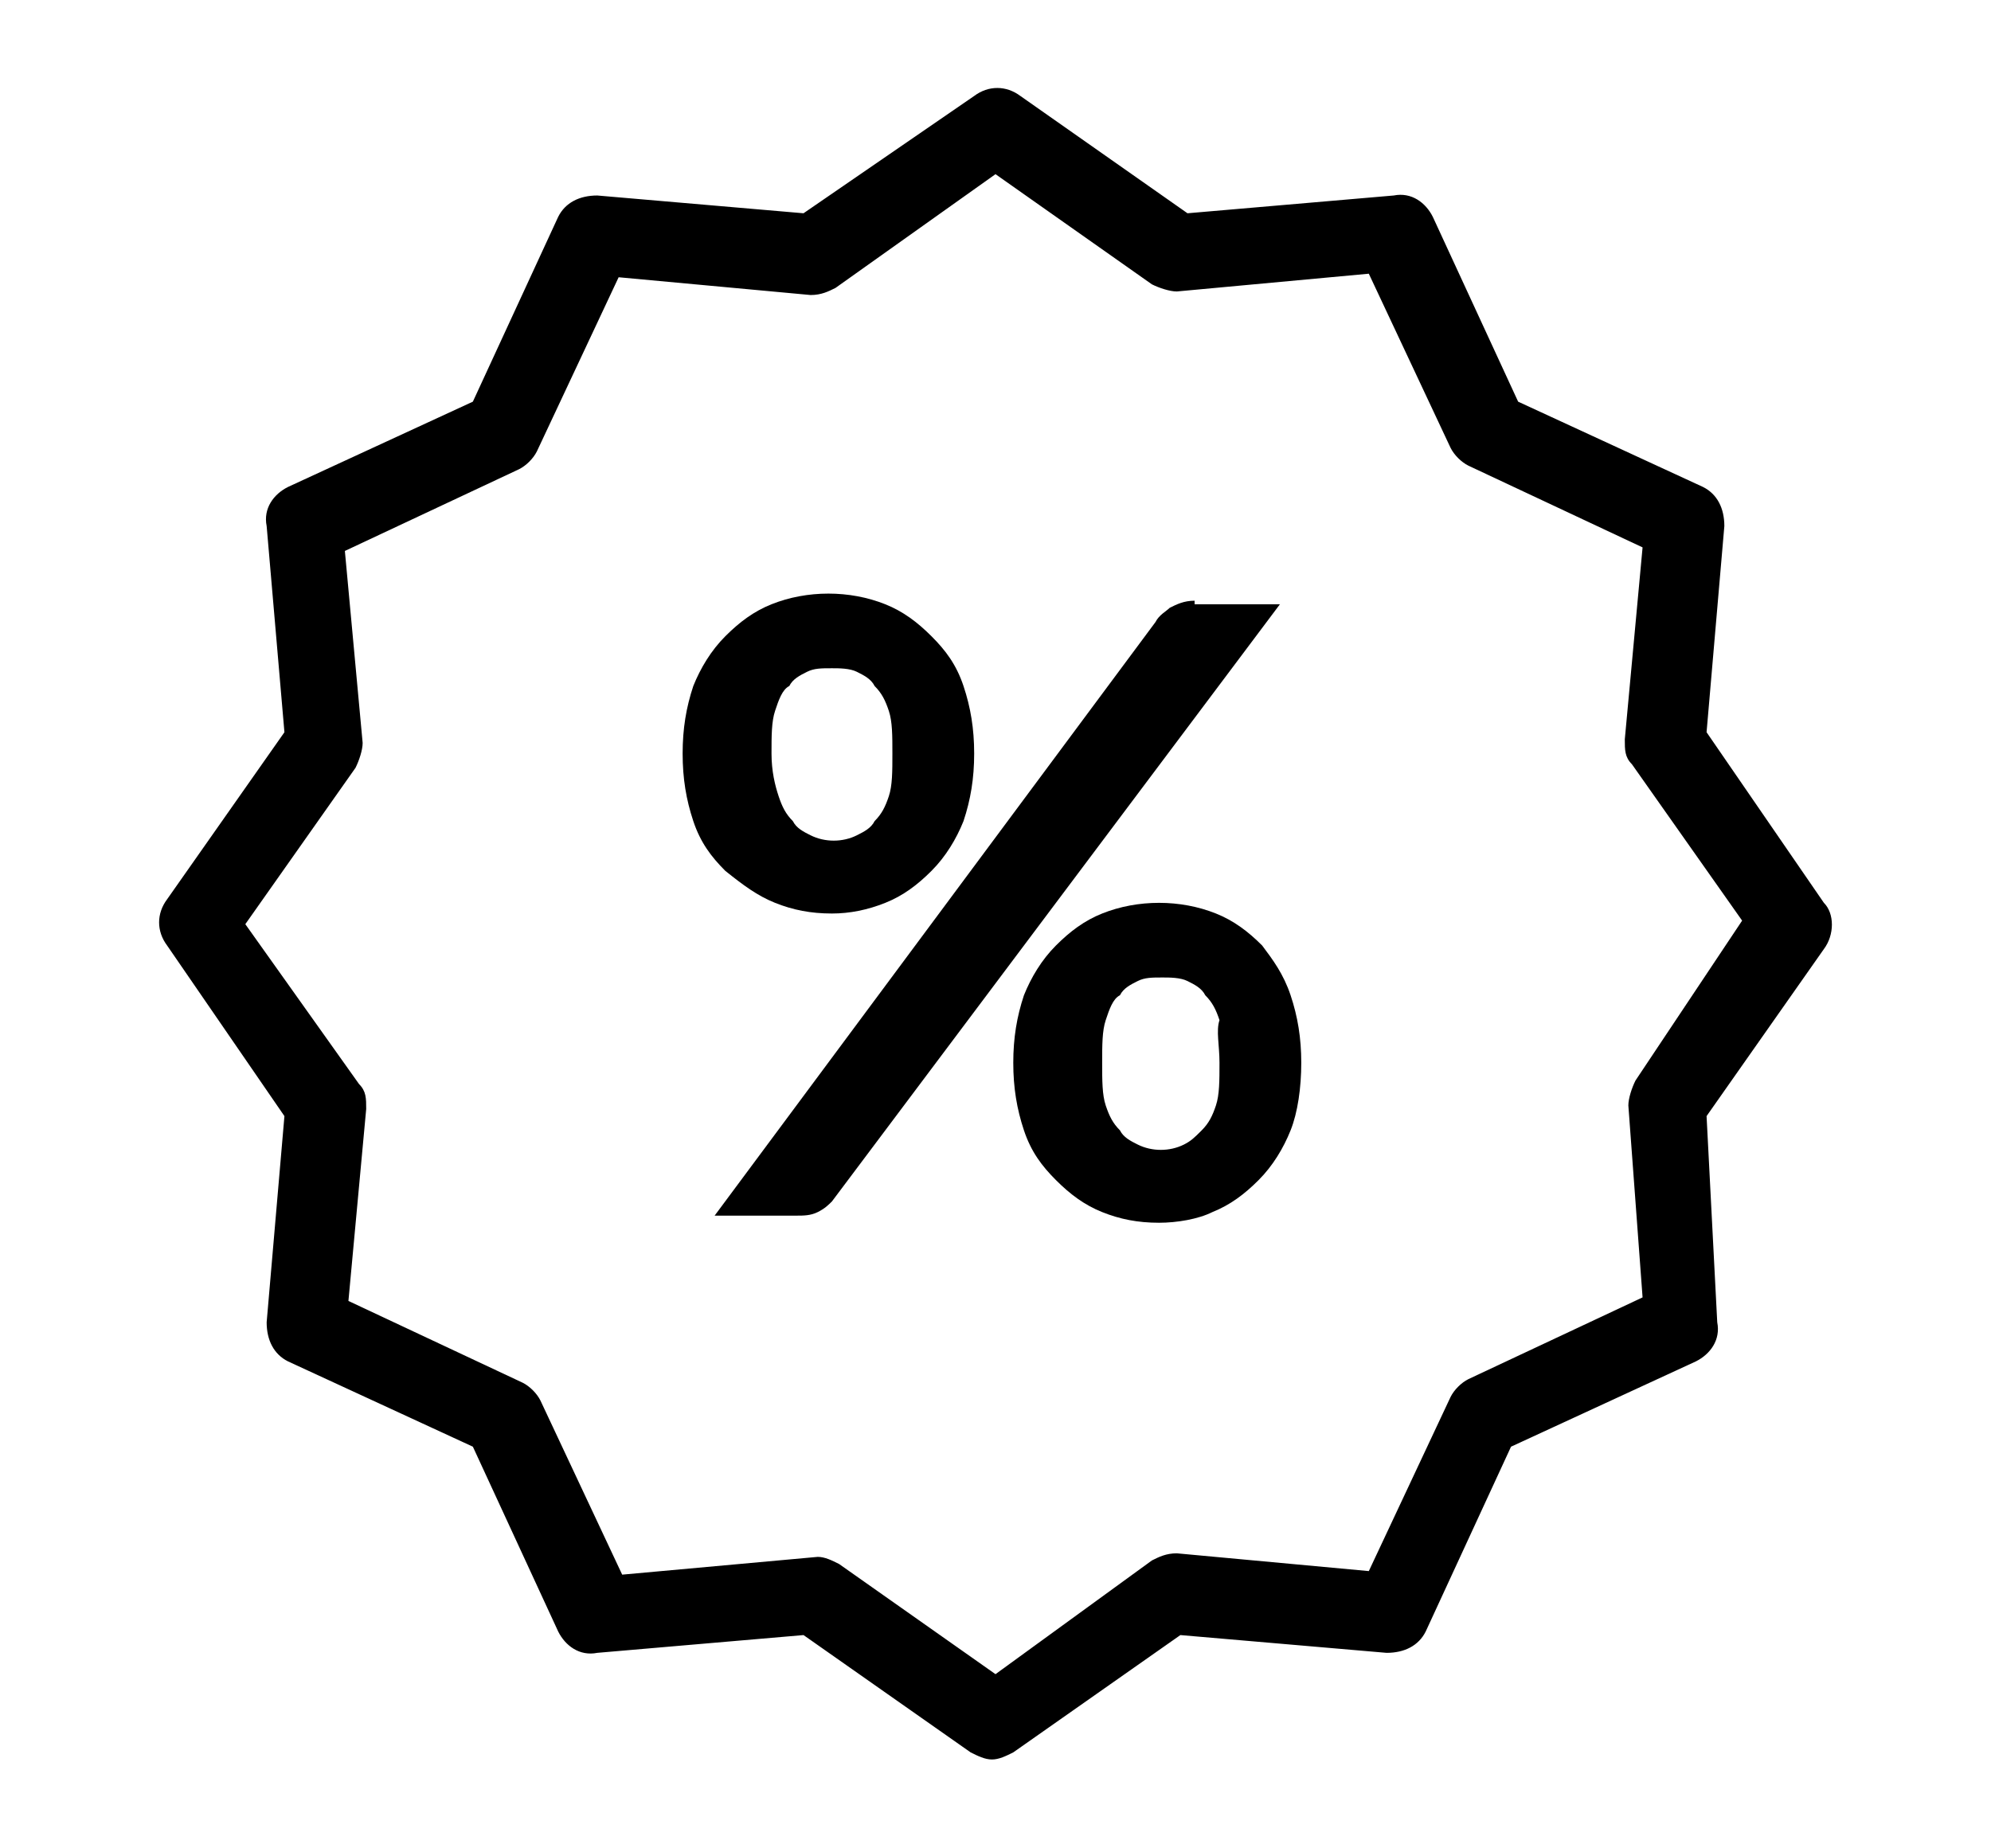
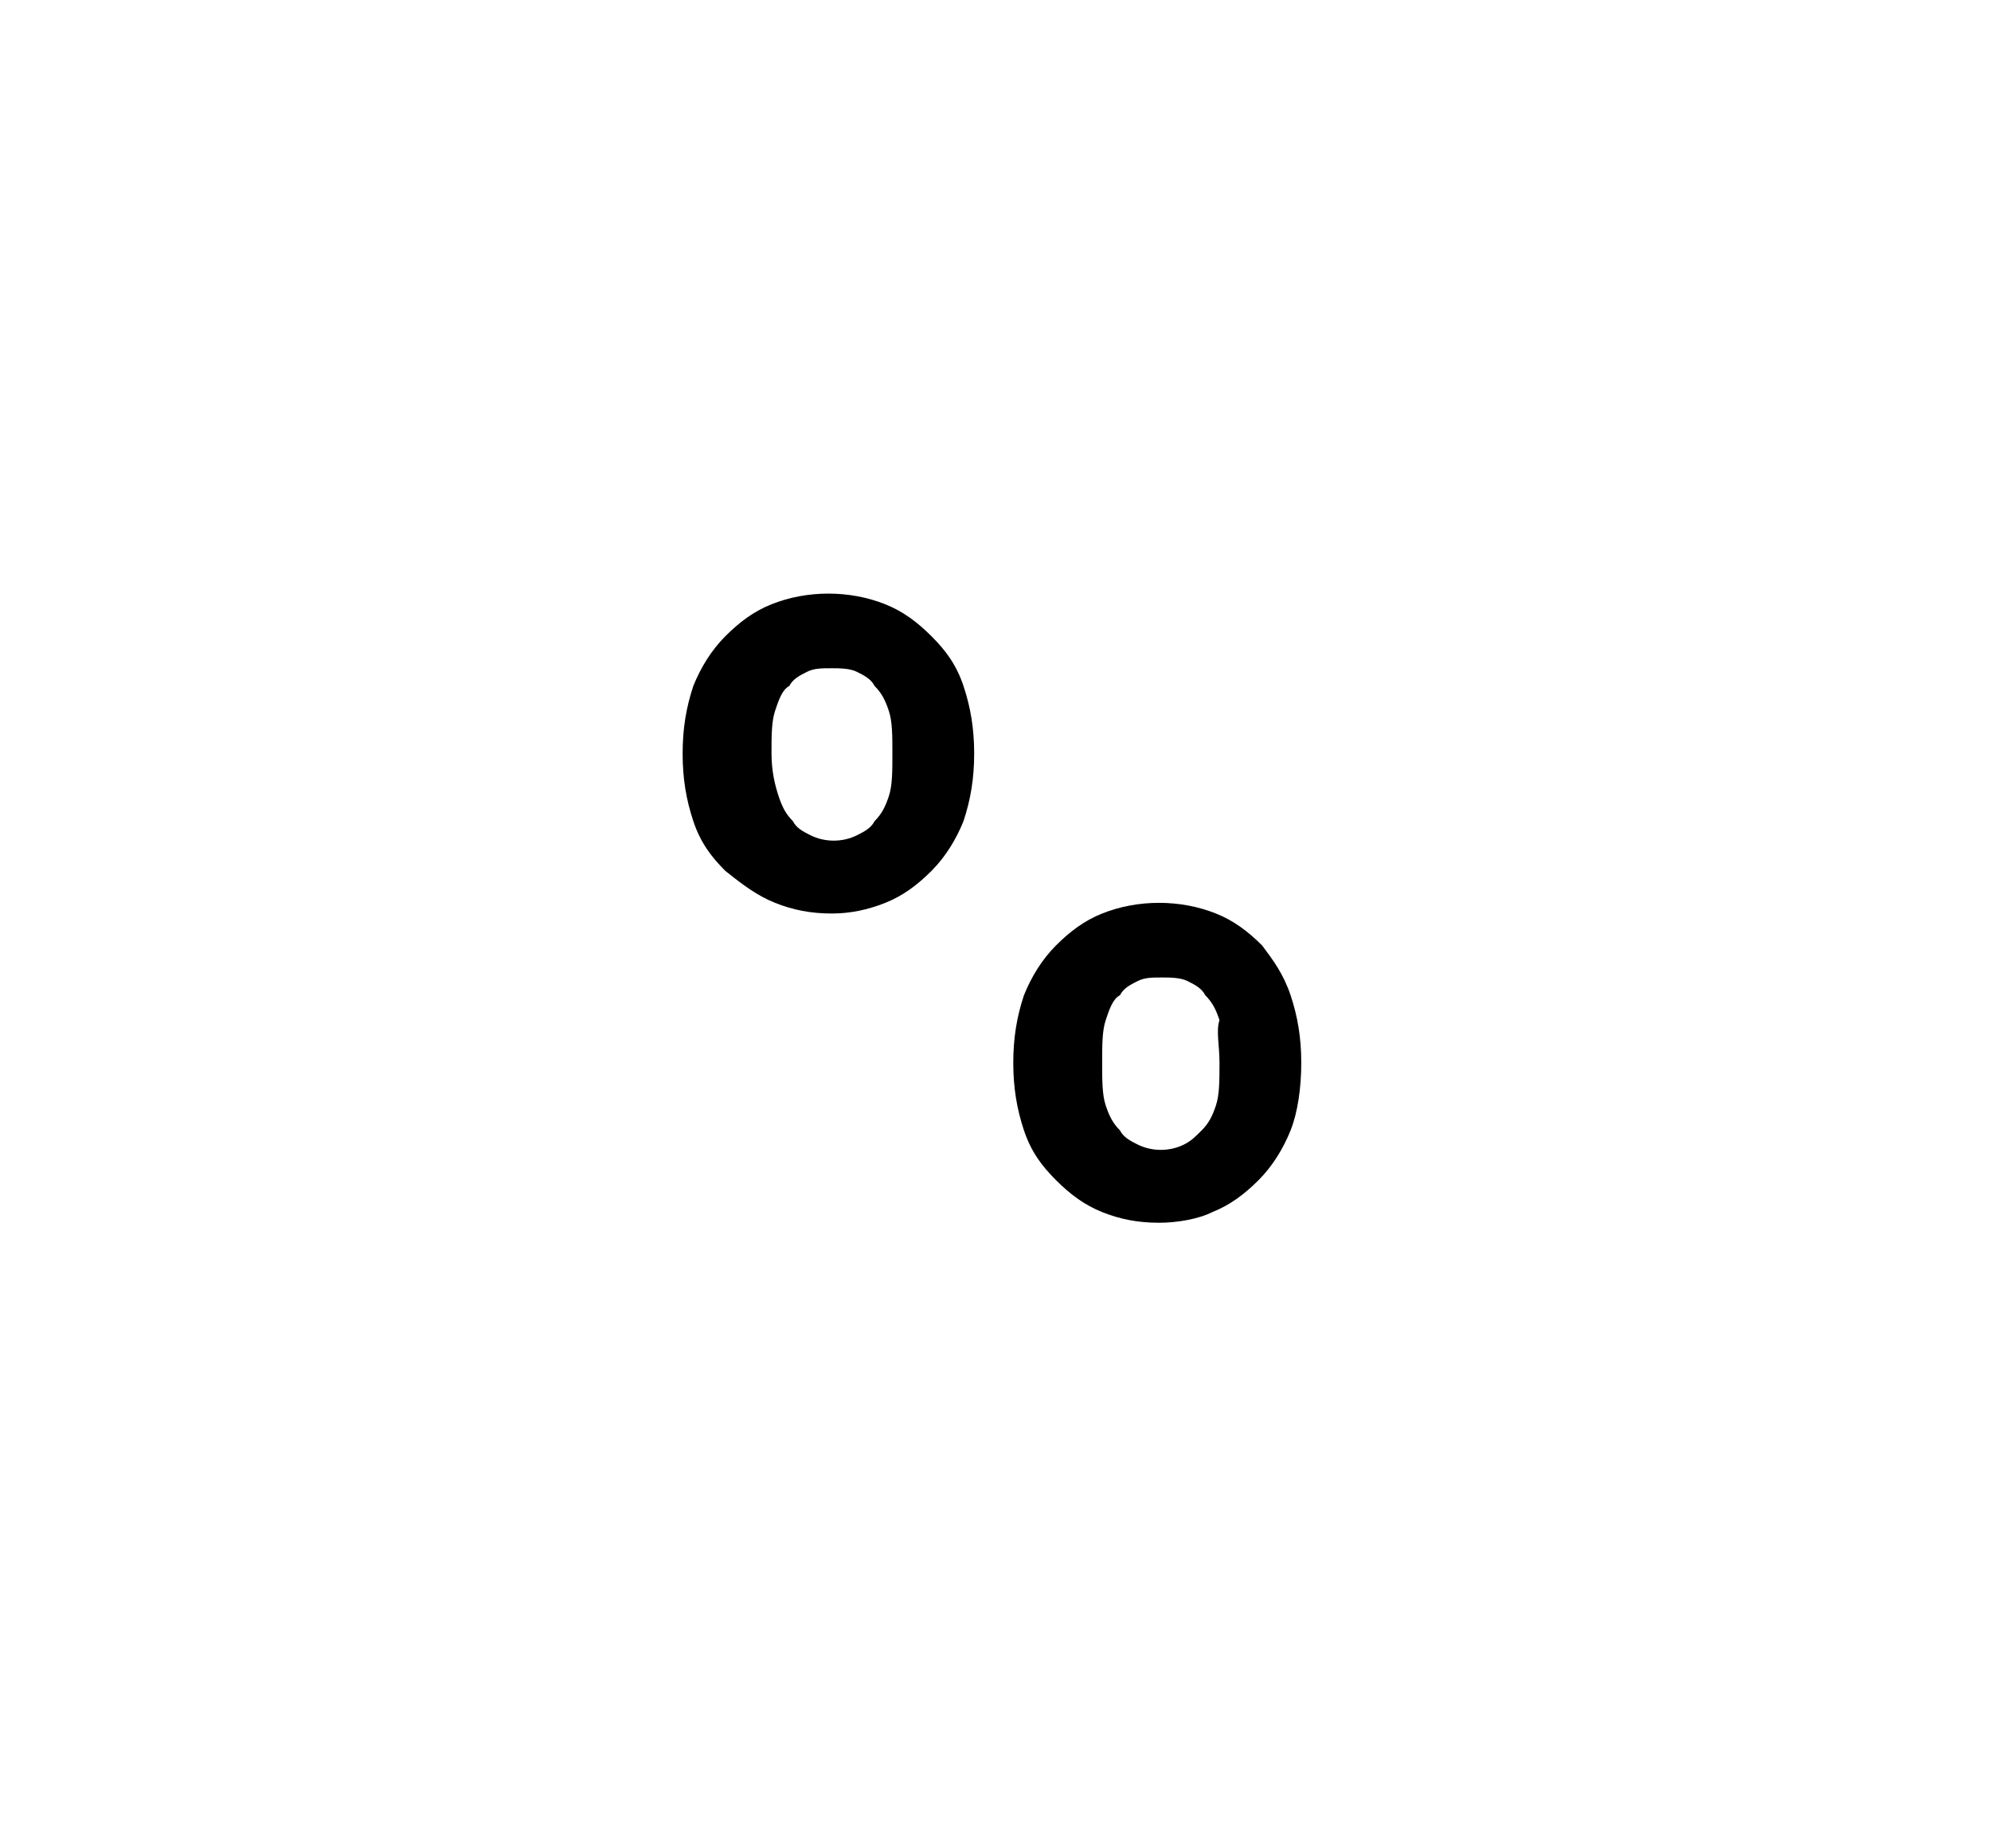
<svg xmlns="http://www.w3.org/2000/svg" version="1.1" id="Layer_1" x="0px" y="0px" viewBox="0 0 56 52" style="enable-background:new 0 0 56 52;" xml:space="preserve">
  <g>
-     <path d="M51.3,25.4L48,20.6l0.5-5.8c0-0.5-0.2-0.9-0.6-1.1l-5.2-2.4l-2.4-5.2c-0.2-0.4-0.6-0.7-1.1-0.6L33.4,6l-4.7-3.3   c-0.4-0.3-0.9-0.3-1.3,0L22.6,6l-5.8-0.5c-0.5,0-0.9,0.2-1.1,0.6l-2.4,5.2l-5.2,2.4c-0.4,0.2-0.7,0.6-0.6,1.1L8,20.6l-3.3,4.7   c-0.3,0.4-0.3,0.9,0,1.3L8,31.4l-0.5,5.8c0,0.5,0.2,0.9,0.6,1.1l5.2,2.4l2.4,5.2c0.2,0.4,0.6,0.7,1.1,0.6l5.8-0.5l4.7,3.3   c0.2,0.1,0.4,0.2,0.6,0.2c0.2,0,0.4-0.1,0.6-0.2l4.7-3.3l5.8,0.5c0.5,0,0.9-0.2,1.1-0.6l2.4-5.2l5.2-2.4c0.4-0.2,0.7-0.6,0.6-1.1   L48,31.4l3.3-4.7C51.6,26.3,51.6,25.7,51.3,25.4z M46.2,36.5l-4.9,2.3c-0.2,0.1-0.4,0.3-0.5,0.5l-2.3,4.9l-5.4-0.5   c-0.3,0-0.5,0.1-0.7,0.2L28,47.1L23.6,44c-0.2-0.1-0.4-0.2-0.6-0.2l-5.5,0.5l-2.3-4.9c-0.1-0.2-0.3-0.4-0.5-0.5l-4.9-2.3l0.5-5.4   c0-0.3,0-0.5-0.2-0.7L6.9,26l3.1-4.4c0.1-0.2,0.2-0.5,0.2-0.7l-0.5-5.4l4.9-2.3c0.2-0.1,0.4-0.3,0.5-0.5l2.3-4.9l5.4,0.5   c0.3,0,0.5-0.1,0.7-0.2L28,4.9L32.4,8c0.2,0.1,0.5,0.2,0.7,0.2l5.4-0.5l2.3,4.9c0.1,0.2,0.3,0.4,0.5,0.5l4.9,2.3l-0.5,5.4   c0,0.3,0,0.5,0.2,0.7l3.1,4.4L46,30.4c-0.1,0.2-0.2,0.5-0.2,0.7L46.2,36.5z" />
    <path d="M35.5,26.6c-0.4-0.4-0.8-0.7-1.3-0.9c-1-0.4-2.2-0.4-3.2,0c-0.5,0.2-0.9,0.5-1.3,0.9c-0.4,0.4-0.7,0.9-0.9,1.4   c-0.2,0.6-0.3,1.2-0.3,1.9c0,0.7,0.1,1.3,0.3,1.9c0.2,0.6,0.5,1,0.9,1.4c0.4,0.4,0.8,0.7,1.3,0.9c0.5,0.2,1,0.3,1.6,0.3   c0.5,0,1.1-0.1,1.5-0.3c0.5-0.2,0.9-0.5,1.3-0.9c0.4-0.4,0.7-0.9,0.9-1.4c0.2-0.5,0.3-1.2,0.3-1.9c0-0.7-0.1-1.3-0.3-1.9   C36.1,27.4,35.8,27,35.5,26.6z M34.3,29.9c0,0.5,0,0.9-0.1,1.2c-0.1,0.3-0.2,0.5-0.4,0.7c-0.2,0.2-0.3,0.3-0.5,0.4   c-0.4,0.2-0.9,0.2-1.3,0c-0.2-0.1-0.4-0.2-0.5-0.4c-0.2-0.2-0.3-0.4-0.4-0.7c-0.1-0.3-0.1-0.7-0.1-1.2c0-0.5,0-0.9,0.1-1.2   c0.1-0.3,0.2-0.6,0.4-0.7c0.1-0.2,0.3-0.3,0.5-0.4c0.2-0.1,0.4-0.1,0.7-0.1c0.2,0,0.5,0,0.7,0.1c0.2,0.1,0.4,0.2,0.5,0.4   c0.2,0.2,0.3,0.4,0.4,0.7C34.2,29,34.3,29.4,34.3,29.9z" />
    <path d="M21.8,25.4c0.5,0.2,1,0.3,1.6,0.3c0.5,0,1-0.1,1.5-0.3c0.5-0.2,0.9-0.5,1.3-0.9c0.4-0.4,0.7-0.9,0.9-1.4   c0.2-0.6,0.3-1.2,0.3-1.9c0-0.7-0.1-1.3-0.3-1.9c-0.2-0.6-0.5-1-0.9-1.4c-0.4-0.4-0.8-0.7-1.3-0.9c-1-0.4-2.2-0.4-3.2,0   c-0.5,0.2-0.9,0.5-1.3,0.9c-0.4,0.4-0.7,0.9-0.9,1.4c-0.2,0.6-0.3,1.2-0.3,1.9c0,0.7,0.1,1.3,0.3,1.9c0.2,0.6,0.5,1,0.9,1.4   C20.9,24.9,21.3,25.2,21.8,25.4z M21.7,21.2c0-0.5,0-0.9,0.1-1.2c0.1-0.3,0.2-0.6,0.4-0.7c0.1-0.2,0.3-0.3,0.5-0.4   c0.2-0.1,0.4-0.1,0.7-0.1c0.2,0,0.5,0,0.7,0.1c0.2,0.1,0.4,0.2,0.5,0.4c0.2,0.2,0.3,0.4,0.4,0.7c0.1,0.3,0.1,0.7,0.1,1.2   c0,0.5,0,0.9-0.1,1.2c-0.1,0.3-0.2,0.5-0.4,0.7c-0.1,0.2-0.3,0.3-0.5,0.4c-0.4,0.2-0.9,0.2-1.3,0c-0.2-0.1-0.4-0.2-0.5-0.4   c-0.2-0.2-0.3-0.4-0.4-0.7C21.8,22.1,21.7,21.7,21.7,21.2z" />
-     <path d="M33.6,16.9c-0.3,0-0.5,0.1-0.7,0.2c-0.1,0.1-0.3,0.2-0.4,0.4L20.1,34.2h2.3c0.2,0,0.4,0,0.6-0.1c0.2-0.1,0.3-0.2,0.4-0.3   l12.6-16.8H33.6z" />
  </g>
</svg>